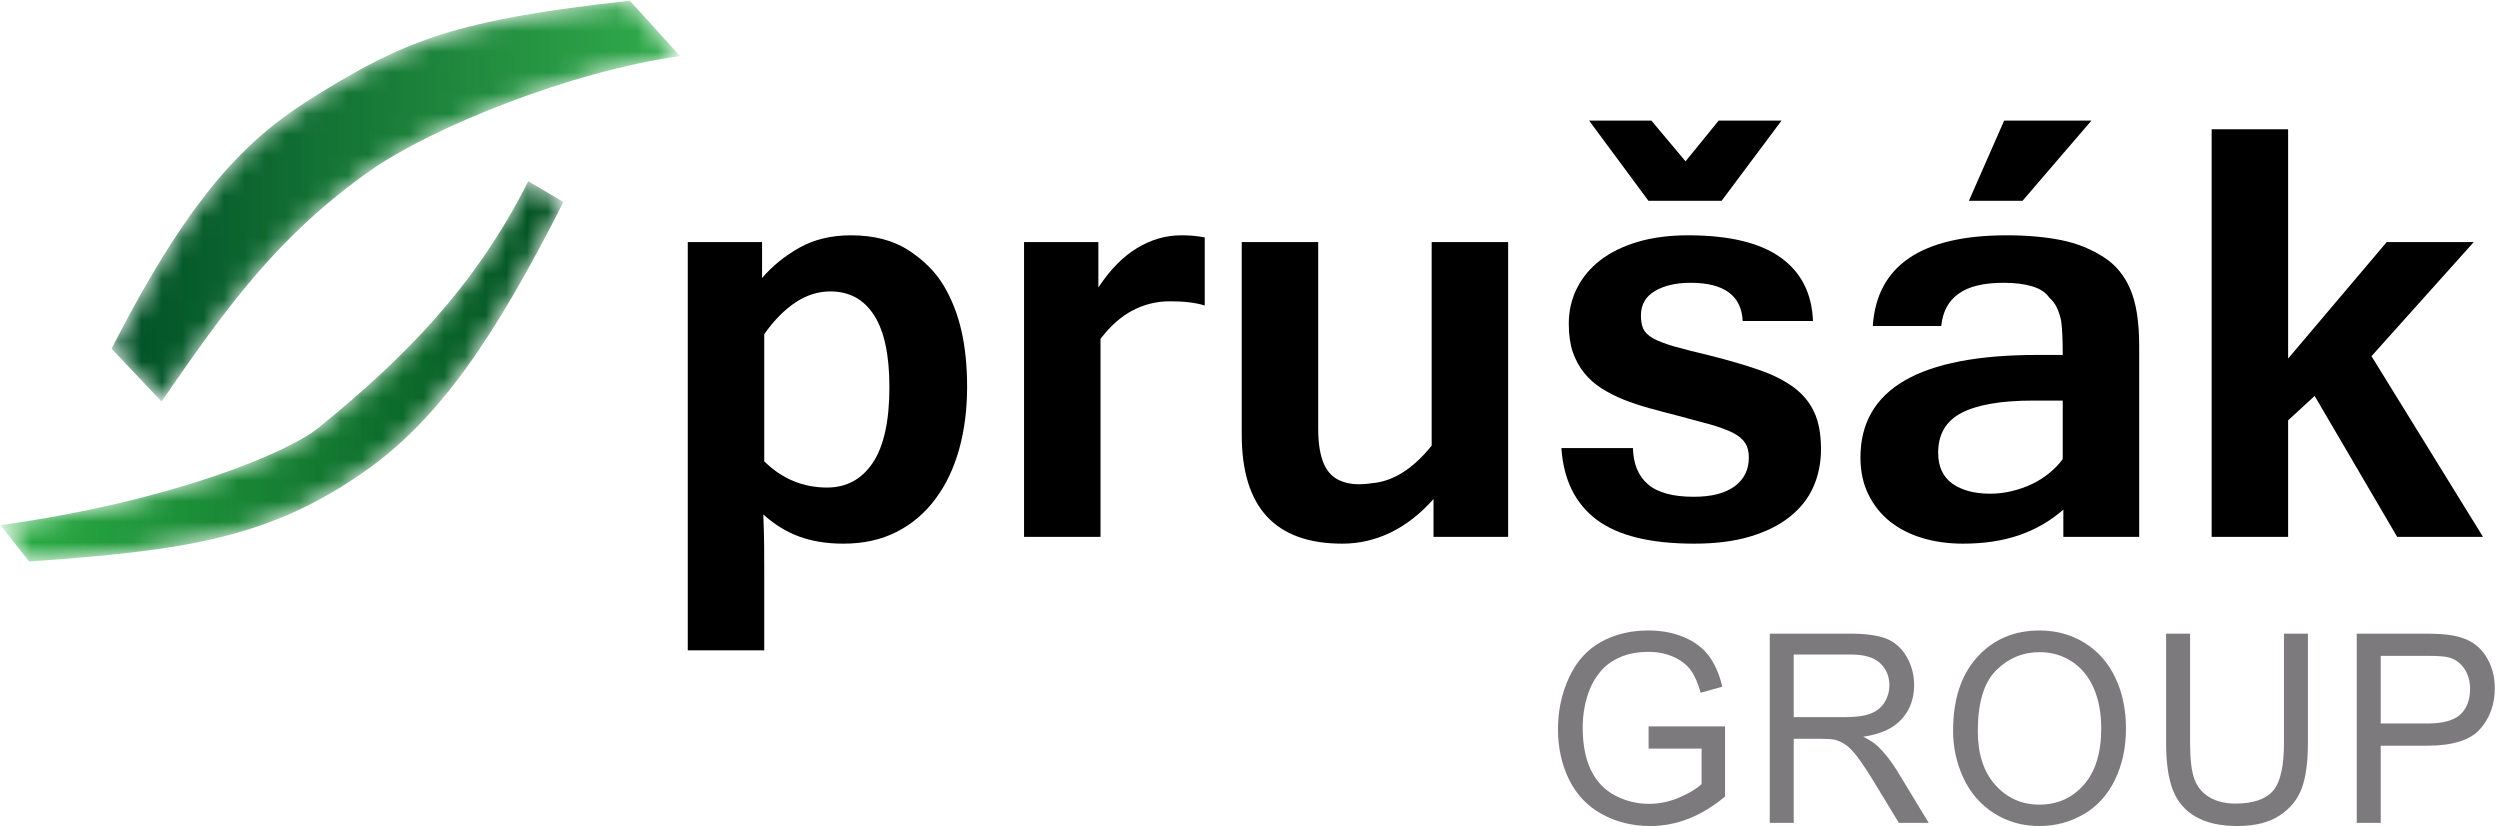
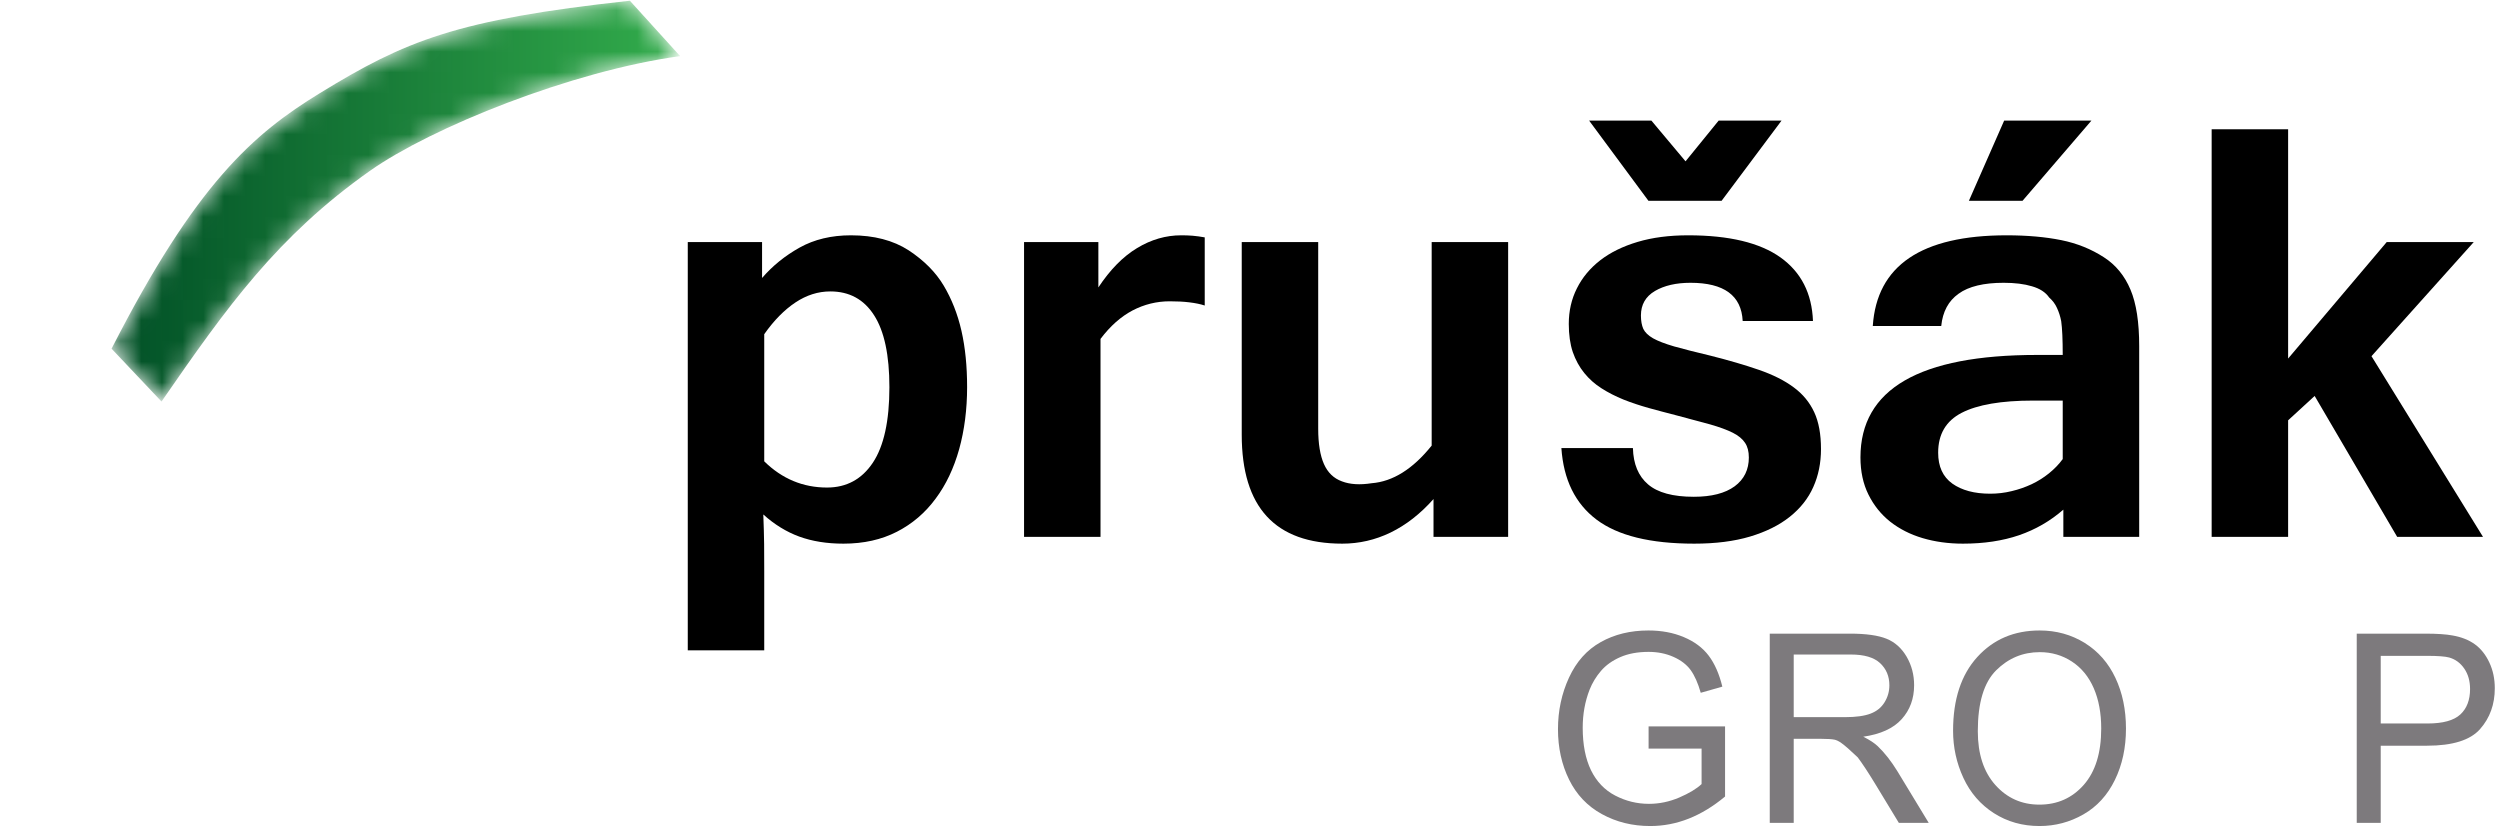
<svg xmlns="http://www.w3.org/2000/svg" xmlns:xlink="http://www.w3.org/1999/xlink" width="121px" height="40px" viewBox="0 0 121 40" version="1.1">
  <title>pg logo velke</title>
  <defs>
    <path d="M0.062,16.877 C4.155,8.861 6.947,6.467 10.137,4.513 C14.287,1.97 16.729,0.952 25.148,0.035 L27.581,2.716 C22.32,3.435 15.531,6.175 12.565,8.27 C8.101,11.423 5.663,14.825 2.479,19.435 L0.062,16.877" id="path-1" />
    <linearGradient x1="-0%" y1="50%" x2="100%" y2="50%" id="linearGradient-3">
      <stop stop-color="#004F26" offset="0%" />
      <stop stop-color="#33AD4C" offset="100%" />
    </linearGradient>
-     <path d="M0.02,16.663 C8.388,15.501 13.959,13.128 15.388,11.971 C19.621,8.542 23.026,5.069 25.568,0.017 L27.269,1.023 C23.984,7.504 21.309,11.486 17.68,14.04 C13.117,17.251 9.069,17.898 1.406,18.422 L0.02,16.663" id="path-4" />
    <linearGradient x1="-5.22396441e-05%" y1="50%" x2="100%" y2="50%" id="linearGradient-6">
      <stop stop-color="#2BAF44" offset="0%" />
      <stop stop-color="#004F21" offset="100%" />
    </linearGradient>
  </defs>
  <g id="UI" stroke="none" stroke-width="1" fill="none" fill-rule="evenodd">
    <g id="Homepage---Real-Estate-&amp;-Constructions" transform="translate(-350, -16)">
      <g id="Group-21">
        <g id="pg-logo-velke" transform="translate(350, 16)">
          <path d="M36.884,13.454 C37.391,12.867 37.993,12.379 38.705,11.981 C39.411,11.588 40.237,11.389 41.187,11.389 C42.301,11.389 43.232,11.633 43.978,12.115 C44.719,12.603 45.286,13.17 45.674,13.822 C46.062,14.473 46.351,15.205 46.535,16.015 C46.719,16.826 46.808,17.732 46.808,18.736 C46.808,19.811 46.679,20.816 46.425,21.736 C46.166,22.661 45.788,23.462 45.281,24.139 C44.779,24.82 44.157,25.353 43.411,25.736 C42.664,26.119 41.804,26.313 40.824,26.313 C40.018,26.313 39.307,26.198 38.68,25.969 C38.058,25.74 37.476,25.382 36.944,24.9 C36.964,25.432 36.979,25.915 36.984,26.342 C36.989,26.77 36.989,27.203 36.989,27.641 L36.989,31.476 L33.288,31.476 L33.288,11.717 L36.884,11.717 L36.884,13.454 Z M36.989,22.328 C37.849,23.174 38.864,23.597 40.028,23.597 C40.973,23.597 41.714,23.194 42.247,22.393 C42.779,21.592 43.047,20.373 43.047,18.741 C43.047,17.184 42.799,16.025 42.306,15.259 C41.814,14.488 41.107,14.105 40.187,14.105 C39.595,14.105 39.033,14.284 38.501,14.638 C37.969,14.991 37.461,15.503 36.989,16.175 L36.989,22.328 L36.989,22.328 Z" id="Fill-1" fill="#000000" />
          <path d="M58.309,14.787 C58.095,14.717 57.847,14.667 57.563,14.633 C57.28,14.598 56.966,14.583 56.613,14.583 C55.981,14.583 55.379,14.732 54.817,15.025 C54.25,15.324 53.733,15.782 53.265,16.403 L53.265,25.984 L49.564,25.984 L49.564,11.717 L53.161,11.717 L53.161,13.911 C53.728,13.056 54.349,12.419 55.036,12.006 C55.718,11.593 56.429,11.389 57.17,11.389 C57.354,11.389 57.538,11.394 57.722,11.409 C57.911,11.424 58.105,11.454 58.309,11.489 L58.309,14.787" id="Fill-2" fill="#000000" />
          <path d="M69.382,24.154 C68.741,24.875 68.049,25.412 67.303,25.775 C66.562,26.134 65.781,26.313 64.965,26.313 C61.722,26.313 60.1,24.557 60.1,21.04 L60.1,11.717 L63.801,11.717 L63.801,20.751 C63.801,21.477 63.896,22.049 64.08,22.462 C64.264,22.875 64.552,23.154 64.95,23.298 C65.338,23.447 65.816,23.477 66.388,23.388 C67.413,23.308 68.383,22.701 69.293,21.567 L69.293,11.717 L72.994,11.717 L72.994,25.984 L69.382,25.984 L69.382,24.154" id="Fill-3" fill="#000000" />
          <path d="M81.998,26.313 C79.874,26.313 78.302,25.925 77.272,25.149 C76.242,24.373 75.675,23.219 75.571,21.686 L79.033,21.686 C79.053,22.457 79.297,23.044 79.764,23.442 C80.232,23.845 80.973,24.044 81.978,24.044 C82.838,24.044 83.495,23.875 83.958,23.537 C84.415,23.199 84.644,22.731 84.644,22.144 C84.644,21.85 84.584,21.617 84.46,21.433 C84.341,21.249 84.142,21.084 83.868,20.945 C83.59,20.806 83.226,20.672 82.774,20.542 C82.321,20.418 81.769,20.269 81.107,20.095 C80.655,19.98 80.212,19.861 79.794,19.746 C79.371,19.627 78.963,19.493 78.575,19.338 C78.187,19.179 77.834,19 77.516,18.796 C77.192,18.592 76.914,18.343 76.68,18.055 C76.441,17.761 76.257,17.423 76.123,17.04 C75.994,16.657 75.929,16.2 75.929,15.677 C75.929,15.055 76.058,14.478 76.322,13.956 C76.585,13.429 76.959,12.981 77.451,12.598 C77.939,12.22 78.545,11.921 79.262,11.708 C79.978,11.494 80.794,11.389 81.709,11.389 C83.689,11.389 85.176,11.747 86.176,12.459 C87.176,13.175 87.698,14.2 87.748,15.538 L84.346,15.538 C84.286,14.304 83.445,13.687 81.819,13.687 C81.122,13.687 80.545,13.822 80.097,14.085 C79.645,14.354 79.421,14.747 79.421,15.269 C79.421,15.533 79.461,15.747 79.535,15.916 C79.615,16.085 79.774,16.239 80.008,16.374 C80.247,16.508 80.585,16.637 81.028,16.767 C81.47,16.891 82.052,17.04 82.784,17.214 C83.674,17.438 84.455,17.667 85.132,17.901 C85.808,18.135 86.365,18.413 86.813,18.746 C87.261,19.075 87.589,19.478 87.808,19.95 C88.027,20.418 88.136,21.015 88.136,21.736 C88.136,22.403 88.012,23.02 87.763,23.572 C87.519,24.124 87.136,24.606 86.624,25.014 C86.112,25.422 85.47,25.74 84.704,25.969 C83.938,26.198 83.037,26.313 81.998,26.313 Z M86.226,5.838 L83.326,9.718 L79.784,9.718 L76.914,5.838 L79.928,5.838 L81.58,7.808 L83.182,5.838 L86.226,5.838 L86.226,5.838 Z" id="Fill-4" fill="#000000" />
          <path d="M99.836,19.388 L98.404,19.388 C96.861,19.388 95.707,19.587 94.946,19.98 C94.185,20.373 93.807,21.015 93.807,21.91 C93.807,22.582 94.036,23.079 94.494,23.407 C94.951,23.731 95.563,23.895 96.324,23.895 C96.677,23.895 97.021,23.855 97.364,23.771 C97.707,23.691 98.025,23.577 98.329,23.437 C98.632,23.293 98.911,23.119 99.17,22.91 C99.428,22.701 99.652,22.472 99.836,22.219 L99.836,19.388 Z M99.866,24.666 C99.234,25.218 98.518,25.631 97.722,25.905 C96.921,26.178 96.021,26.313 95.006,26.313 C94.31,26.313 93.653,26.223 93.051,26.044 C92.449,25.865 91.927,25.596 91.484,25.248 C91.041,24.895 90.693,24.462 90.434,23.94 C90.176,23.422 90.046,22.82 90.046,22.139 C90.046,18.831 92.897,17.179 98.598,17.179 L99.836,17.179 C99.836,16.433 99.811,15.891 99.762,15.543 C99.717,15.309 99.647,15.095 99.558,14.906 C99.473,14.712 99.344,14.543 99.18,14.399 C99.005,14.145 98.727,13.966 98.349,13.857 C97.971,13.742 97.513,13.687 96.976,13.687 C96.016,13.687 95.285,13.861 94.797,14.215 C94.305,14.563 94.026,15.085 93.956,15.777 L90.643,15.777 C90.837,12.852 92.996,11.389 97.12,11.389 C98.12,11.389 99.005,11.469 99.767,11.623 C100.528,11.777 101.219,12.056 101.831,12.454 C102.403,12.822 102.831,13.344 103.114,14.016 C103.398,14.682 103.537,15.598 103.537,16.757 L103.537,25.984 L99.866,25.984 L99.866,24.666 Z M101.224,5.838 L97.891,9.718 L95.295,9.718 L97.001,5.838 L101.224,5.838 L101.224,5.838 Z" id="Fill-5" fill="#000000" />
          <polyline id="Fill-6" fill="#000000" points="120.177 25.984 116.023 25.984 112.029 19.164 110.745 20.343 110.745 25.984 107.044 25.984 107.044 6.256 110.745 6.256 110.745 17.354 115.516 11.717 119.729 11.717 114.78 17.239 120.177 25.984" />
          <path d="M79.792,36.233 L79.792,35.158 L83.493,35.158 L83.493,38.552 C82.925,39.025 82.339,39.383 81.734,39.622 C81.129,39.861 80.508,39.98 79.873,39.98 C79.014,39.98 78.234,39.789 77.532,39.403 C76.831,39.019 76.3,38.46 75.944,37.733 C75.585,37.004 75.406,36.19 75.406,35.292 C75.406,34.401 75.583,33.57 75.94,32.796 C76.296,32.024 76.807,31.451 77.475,31.078 C78.143,30.702 78.912,30.515 79.784,30.515 C80.415,30.515 80.987,30.621 81.498,30.837 C82.009,31.052 82.41,31.35 82.699,31.732 C82.99,32.116 83.21,32.617 83.361,33.233 L82.316,33.531 C82.184,33.067 82.021,32.7 81.828,32.431 C81.632,32.165 81.355,31.952 80.993,31.792 C80.633,31.632 80.232,31.551 79.79,31.551 C79.262,31.551 78.806,31.636 78.42,31.805 C78.035,31.973 77.725,32.195 77.487,32.472 C77.251,32.747 77.068,33.05 76.937,33.378 C76.715,33.947 76.603,34.561 76.603,35.224 C76.603,36.043 76.738,36.727 77.004,37.279 C77.273,37.829 77.664,38.239 78.175,38.505 C78.688,38.772 79.232,38.906 79.808,38.906 C80.309,38.906 80.798,38.804 81.274,38.601 C81.75,38.396 82.111,38.181 82.357,37.949 L82.357,36.233 L79.792,36.233" id="Fill-7" fill="#7D7A7D" />
-           <path d="M85.656,39.827 L85.656,30.668 L89.532,30.668 C90.312,30.668 90.904,30.751 91.31,30.916 C91.715,31.08 92.038,31.37 92.281,31.785 C92.523,32.201 92.643,32.662 92.643,33.165 C92.643,33.815 92.442,34.363 92.04,34.808 C91.639,35.254 91.02,35.535 90.182,35.657 C90.489,35.81 90.721,35.964 90.88,36.113 C91.218,36.437 91.538,36.844 91.837,37.333 L93.35,39.827 L91.904,39.827 L90.748,37.921 C90.412,37.369 90.133,36.949 89.915,36.657 C89.695,36.365 89.5,36.162 89.326,36.045 C89.155,35.93 88.978,35.849 88.799,35.802 C88.669,35.774 88.455,35.759 88.156,35.759 L86.816,35.759 L86.816,39.827 L85.656,39.827 Z M86.816,34.71 L89.3,34.71 C89.829,34.71 90.241,34.653 90.538,34.538 C90.835,34.425 91.061,34.241 91.214,33.988 C91.369,33.736 91.446,33.463 91.446,33.167 C91.446,32.734 91.297,32.376 90.998,32.097 C90.699,31.817 90.226,31.679 89.581,31.679 L86.816,31.679 L86.816,34.71 L86.816,34.71 Z" id="Fill-8" fill="#7D7A7D" />
+           <path d="M85.656,39.827 L85.656,30.668 L89.532,30.668 C90.312,30.668 90.904,30.751 91.31,30.916 C91.715,31.08 92.038,31.37 92.281,31.785 C92.523,32.201 92.643,32.662 92.643,33.165 C92.643,33.815 92.442,34.363 92.04,34.808 C91.639,35.254 91.02,35.535 90.182,35.657 C90.489,35.81 90.721,35.964 90.88,36.113 C91.218,36.437 91.538,36.844 91.837,37.333 L93.35,39.827 L91.904,39.827 L90.748,37.921 C90.412,37.369 90.133,36.949 89.915,36.657 C89.155,35.93 88.978,35.849 88.799,35.802 C88.669,35.774 88.455,35.759 88.156,35.759 L86.816,35.759 L86.816,39.827 L85.656,39.827 Z M86.816,34.71 L89.3,34.71 C89.829,34.71 90.241,34.653 90.538,34.538 C90.835,34.425 91.061,34.241 91.214,33.988 C91.369,33.736 91.446,33.463 91.446,33.167 C91.446,32.734 91.297,32.376 90.998,32.097 C90.699,31.817 90.226,31.679 89.581,31.679 L86.816,31.679 L86.816,34.71 L86.816,34.71 Z" id="Fill-8" fill="#7D7A7D" />
          <path d="M94.529,35.369 C94.529,33.851 94.919,32.662 95.699,31.802 C96.479,30.943 97.485,30.515 98.719,30.515 C99.527,30.515 100.254,30.717 100.903,31.12 C101.551,31.523 102.046,32.086 102.386,32.809 C102.726,33.529 102.897,34.348 102.897,35.262 C102.897,36.19 102.717,37.021 102.359,37.753 C102.001,38.486 101.494,39.04 100.838,39.416 C100.18,39.793 99.472,39.98 98.713,39.98 C97.888,39.98 97.153,39.772 96.503,39.356 C95.856,38.94 95.363,38.373 95.029,37.652 C94.696,36.934 94.529,36.173 94.529,35.369 Z M95.726,35.39 C95.726,36.493 96.009,37.36 96.575,37.994 C97.141,38.627 97.851,38.944 98.706,38.944 C99.578,38.944 100.293,38.625 100.857,37.985 C101.418,37.345 101.699,36.437 101.699,35.26 C101.699,34.516 101.579,33.866 101.339,33.312 C101.099,32.758 100.747,32.327 100.284,32.022 C99.82,31.717 99.301,31.564 98.725,31.564 C97.906,31.564 97.202,31.858 96.611,32.446 C96.021,33.035 95.726,34.015 95.726,35.39 L95.726,35.39 Z" id="Fill-9" fill="#7D7A7D" />
-           <path d="M110.544,30.668 L111.704,30.668 L111.704,35.958 C111.704,36.879 111.605,37.61 111.407,38.151 C111.208,38.691 110.849,39.132 110.332,39.471 C109.813,39.81 109.135,39.98 108.292,39.98 C107.476,39.98 106.806,39.833 106.287,39.537 C105.765,39.241 105.395,38.814 105.173,38.254 C104.951,37.693 104.839,36.928 104.839,35.958 L104.839,30.668 L106,30.668 L106,35.955 C106,36.751 106.071,37.339 106.211,37.714 C106.352,38.092 106.592,38.384 106.936,38.586 C107.278,38.791 107.698,38.893 108.192,38.893 C109.039,38.893 109.644,38.691 110.004,38.288 C110.365,37.883 110.544,37.107 110.544,35.955 L110.544,30.668" id="Fill-10" fill="#7D7A7D" />
          <path d="M114.066,39.827 L114.066,30.668 L117.369,30.668 C117.949,30.668 118.393,30.698 118.7,30.756 C119.13,30.83 119.49,30.973 119.781,31.182 C120.073,31.393 120.307,31.687 120.484,32.065 C120.661,32.442 120.748,32.858 120.748,33.312 C120.748,34.088 120.512,34.747 120.038,35.284 C119.566,35.823 118.708,36.092 117.47,36.092 L115.227,36.092 L115.227,39.827 L114.066,39.827 Z M115.227,35.017 L117.487,35.017 C118.236,35.017 118.765,34.872 119.081,34.58 C119.395,34.288 119.551,33.879 119.551,33.348 C119.551,32.966 119.46,32.638 119.274,32.365 C119.089,32.092 118.845,31.911 118.543,31.824 C118.348,31.77 117.988,31.743 117.464,31.743 L115.227,31.743 L115.227,35.017 L115.227,35.017 Z" id="Fill-11" fill="#7D7A7D" />
          <g id="Group-14" transform="translate(5.338, 0)">
            <mask id="mask-2" fill="white">
              <use xlink:href="#path-1" />
            </mask>
            <g id="Clip-13" />
            <path d="M0.062,16.877 C4.155,8.861 6.947,6.467 10.137,4.513 C14.287,1.97 16.729,0.952 25.148,0.035 L27.581,2.716 C22.32,3.435 15.531,6.175 12.565,8.27 C8.101,11.423 5.663,14.825 2.479,19.435 L0.062,16.877" id="Fill-12" fill="url(#linearGradient-3)" mask="url(#mask-2)" />
          </g>
          <g id="Group-17" transform="translate(0, 8.754)">
            <mask id="mask-5" fill="white">
              <use xlink:href="#path-4" />
            </mask>
            <g id="Clip-16" />
            <path d="M0.02,16.663 C8.388,15.501 13.959,13.128 15.388,11.971 C19.621,8.542 23.026,5.069 25.568,0.017 L27.269,1.023 C23.984,7.504 21.309,11.486 17.68,14.04 C13.117,17.251 9.069,17.898 1.406,18.422 L0.02,16.663" id="Fill-15" fill="url(#linearGradient-6)" mask="url(#mask-5)" />
          </g>
        </g>
      </g>
    </g>
  </g>
</svg>